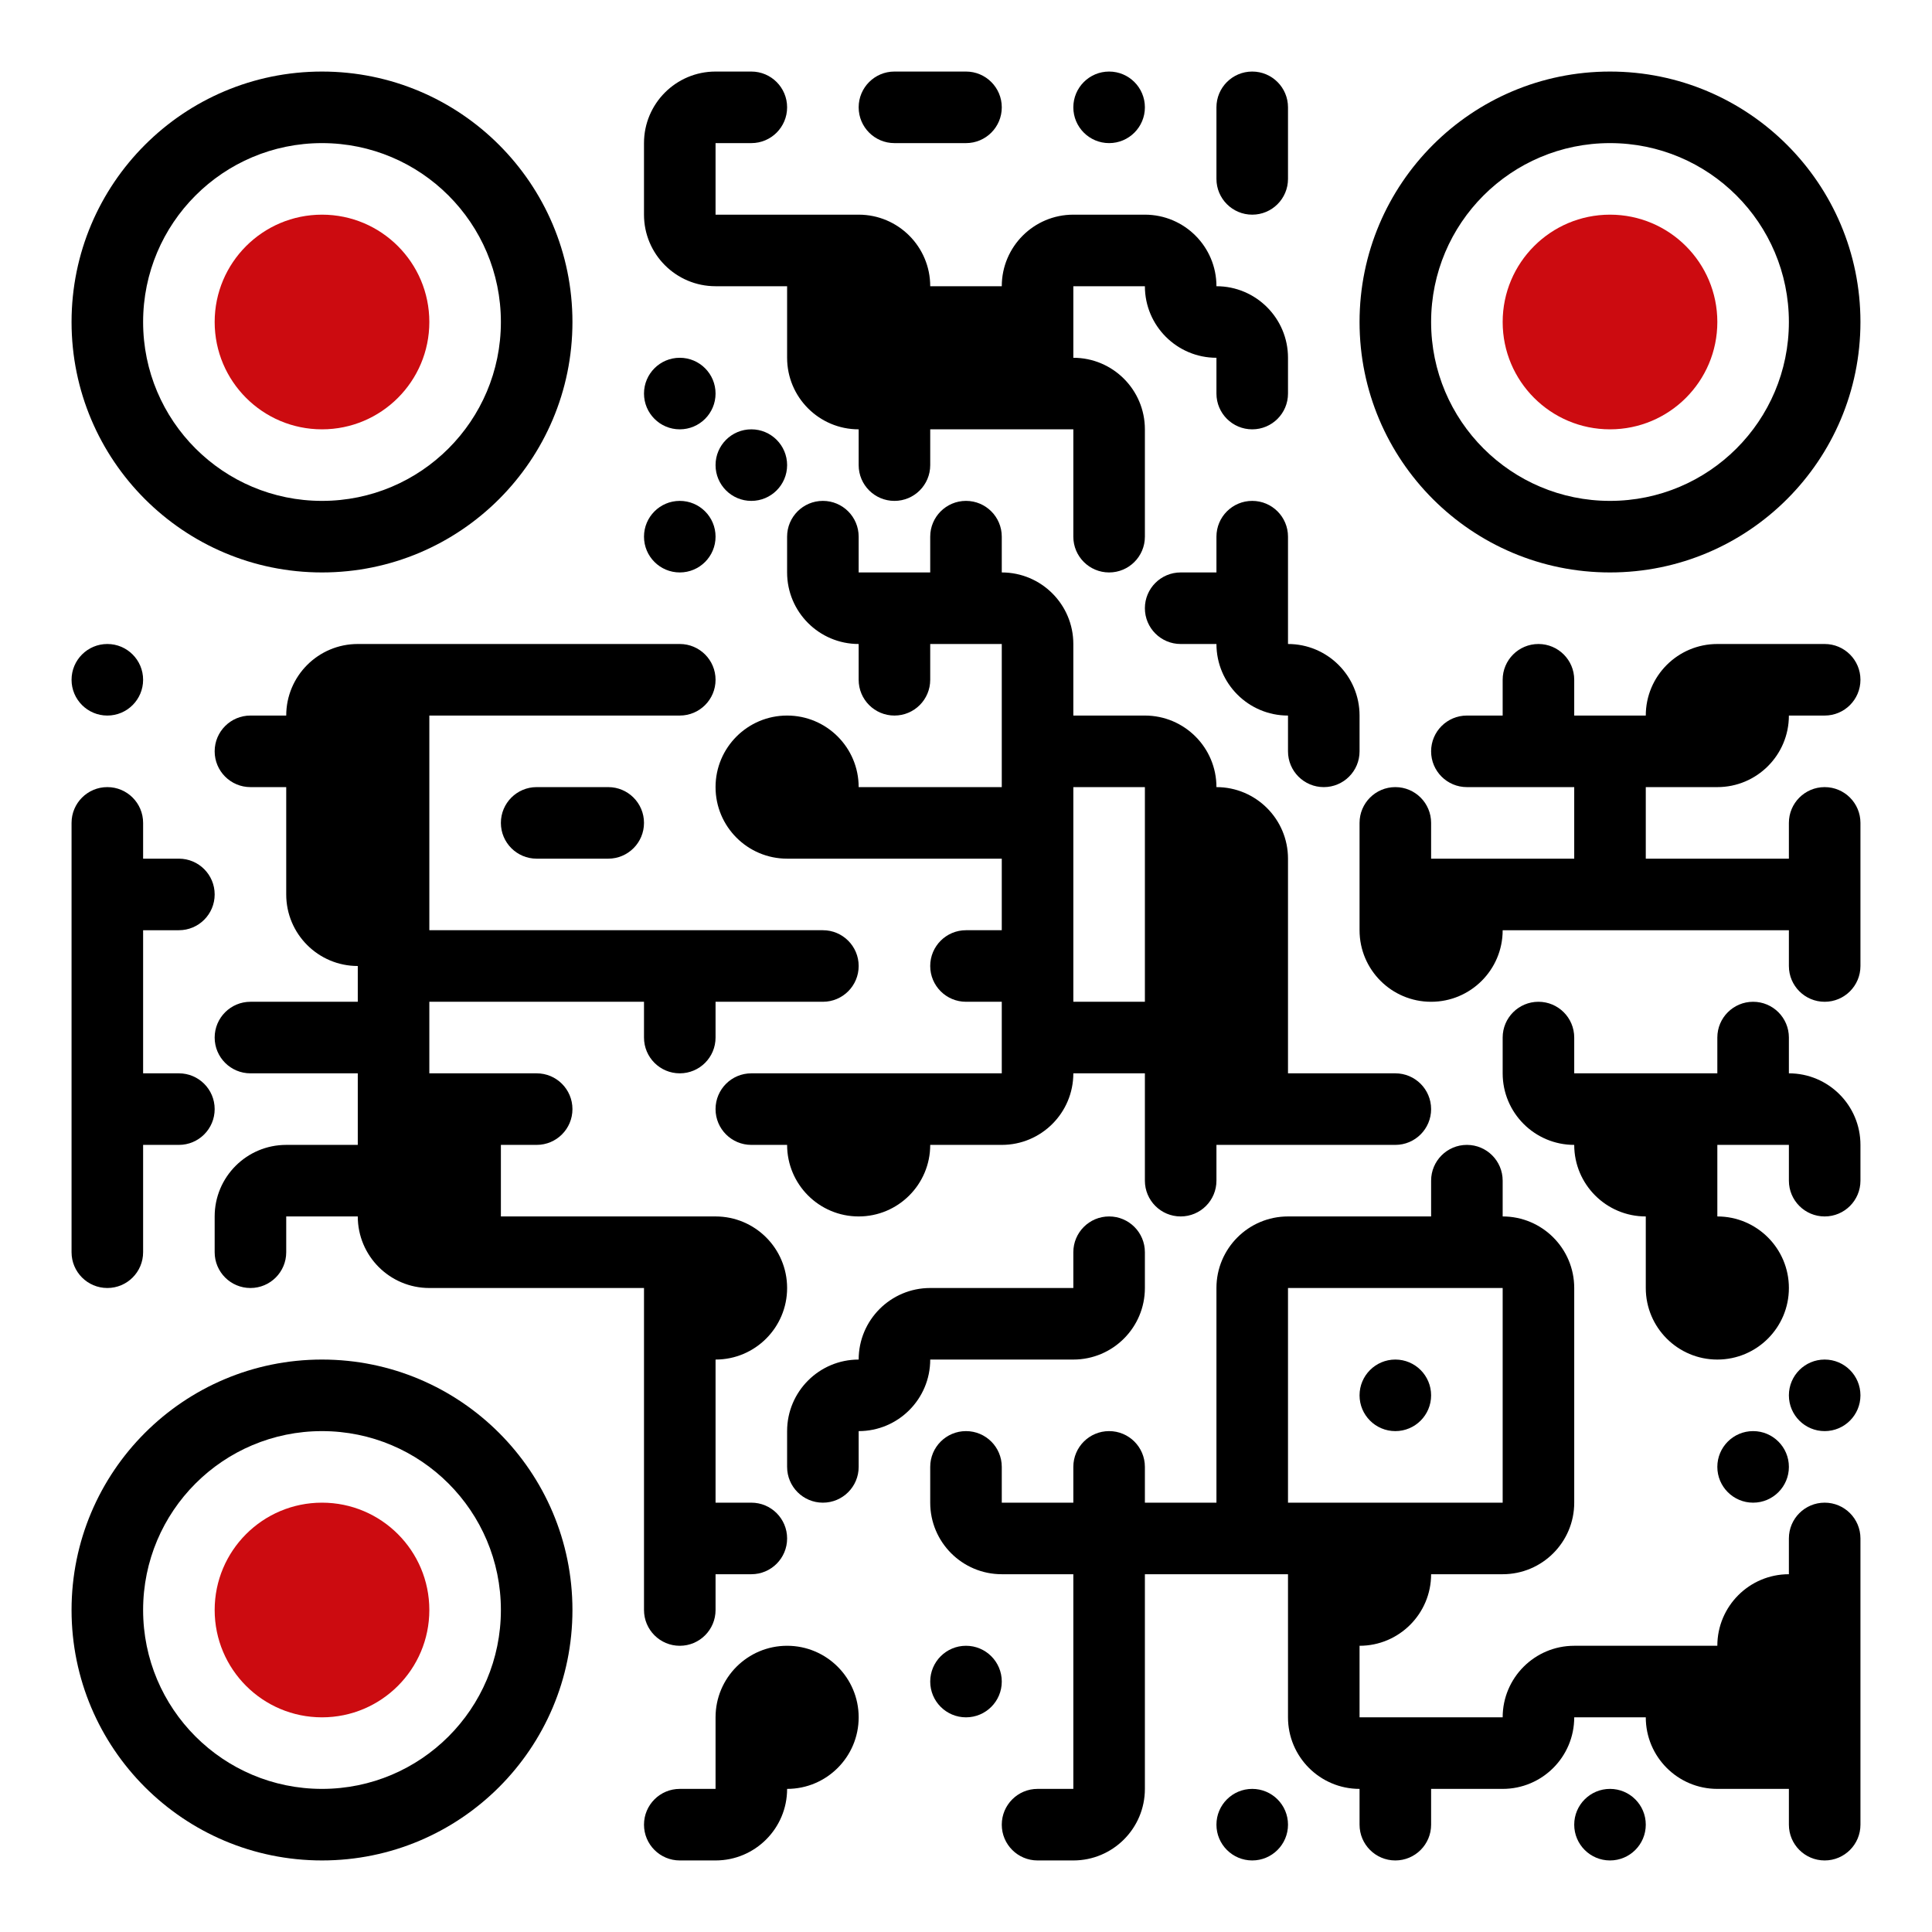
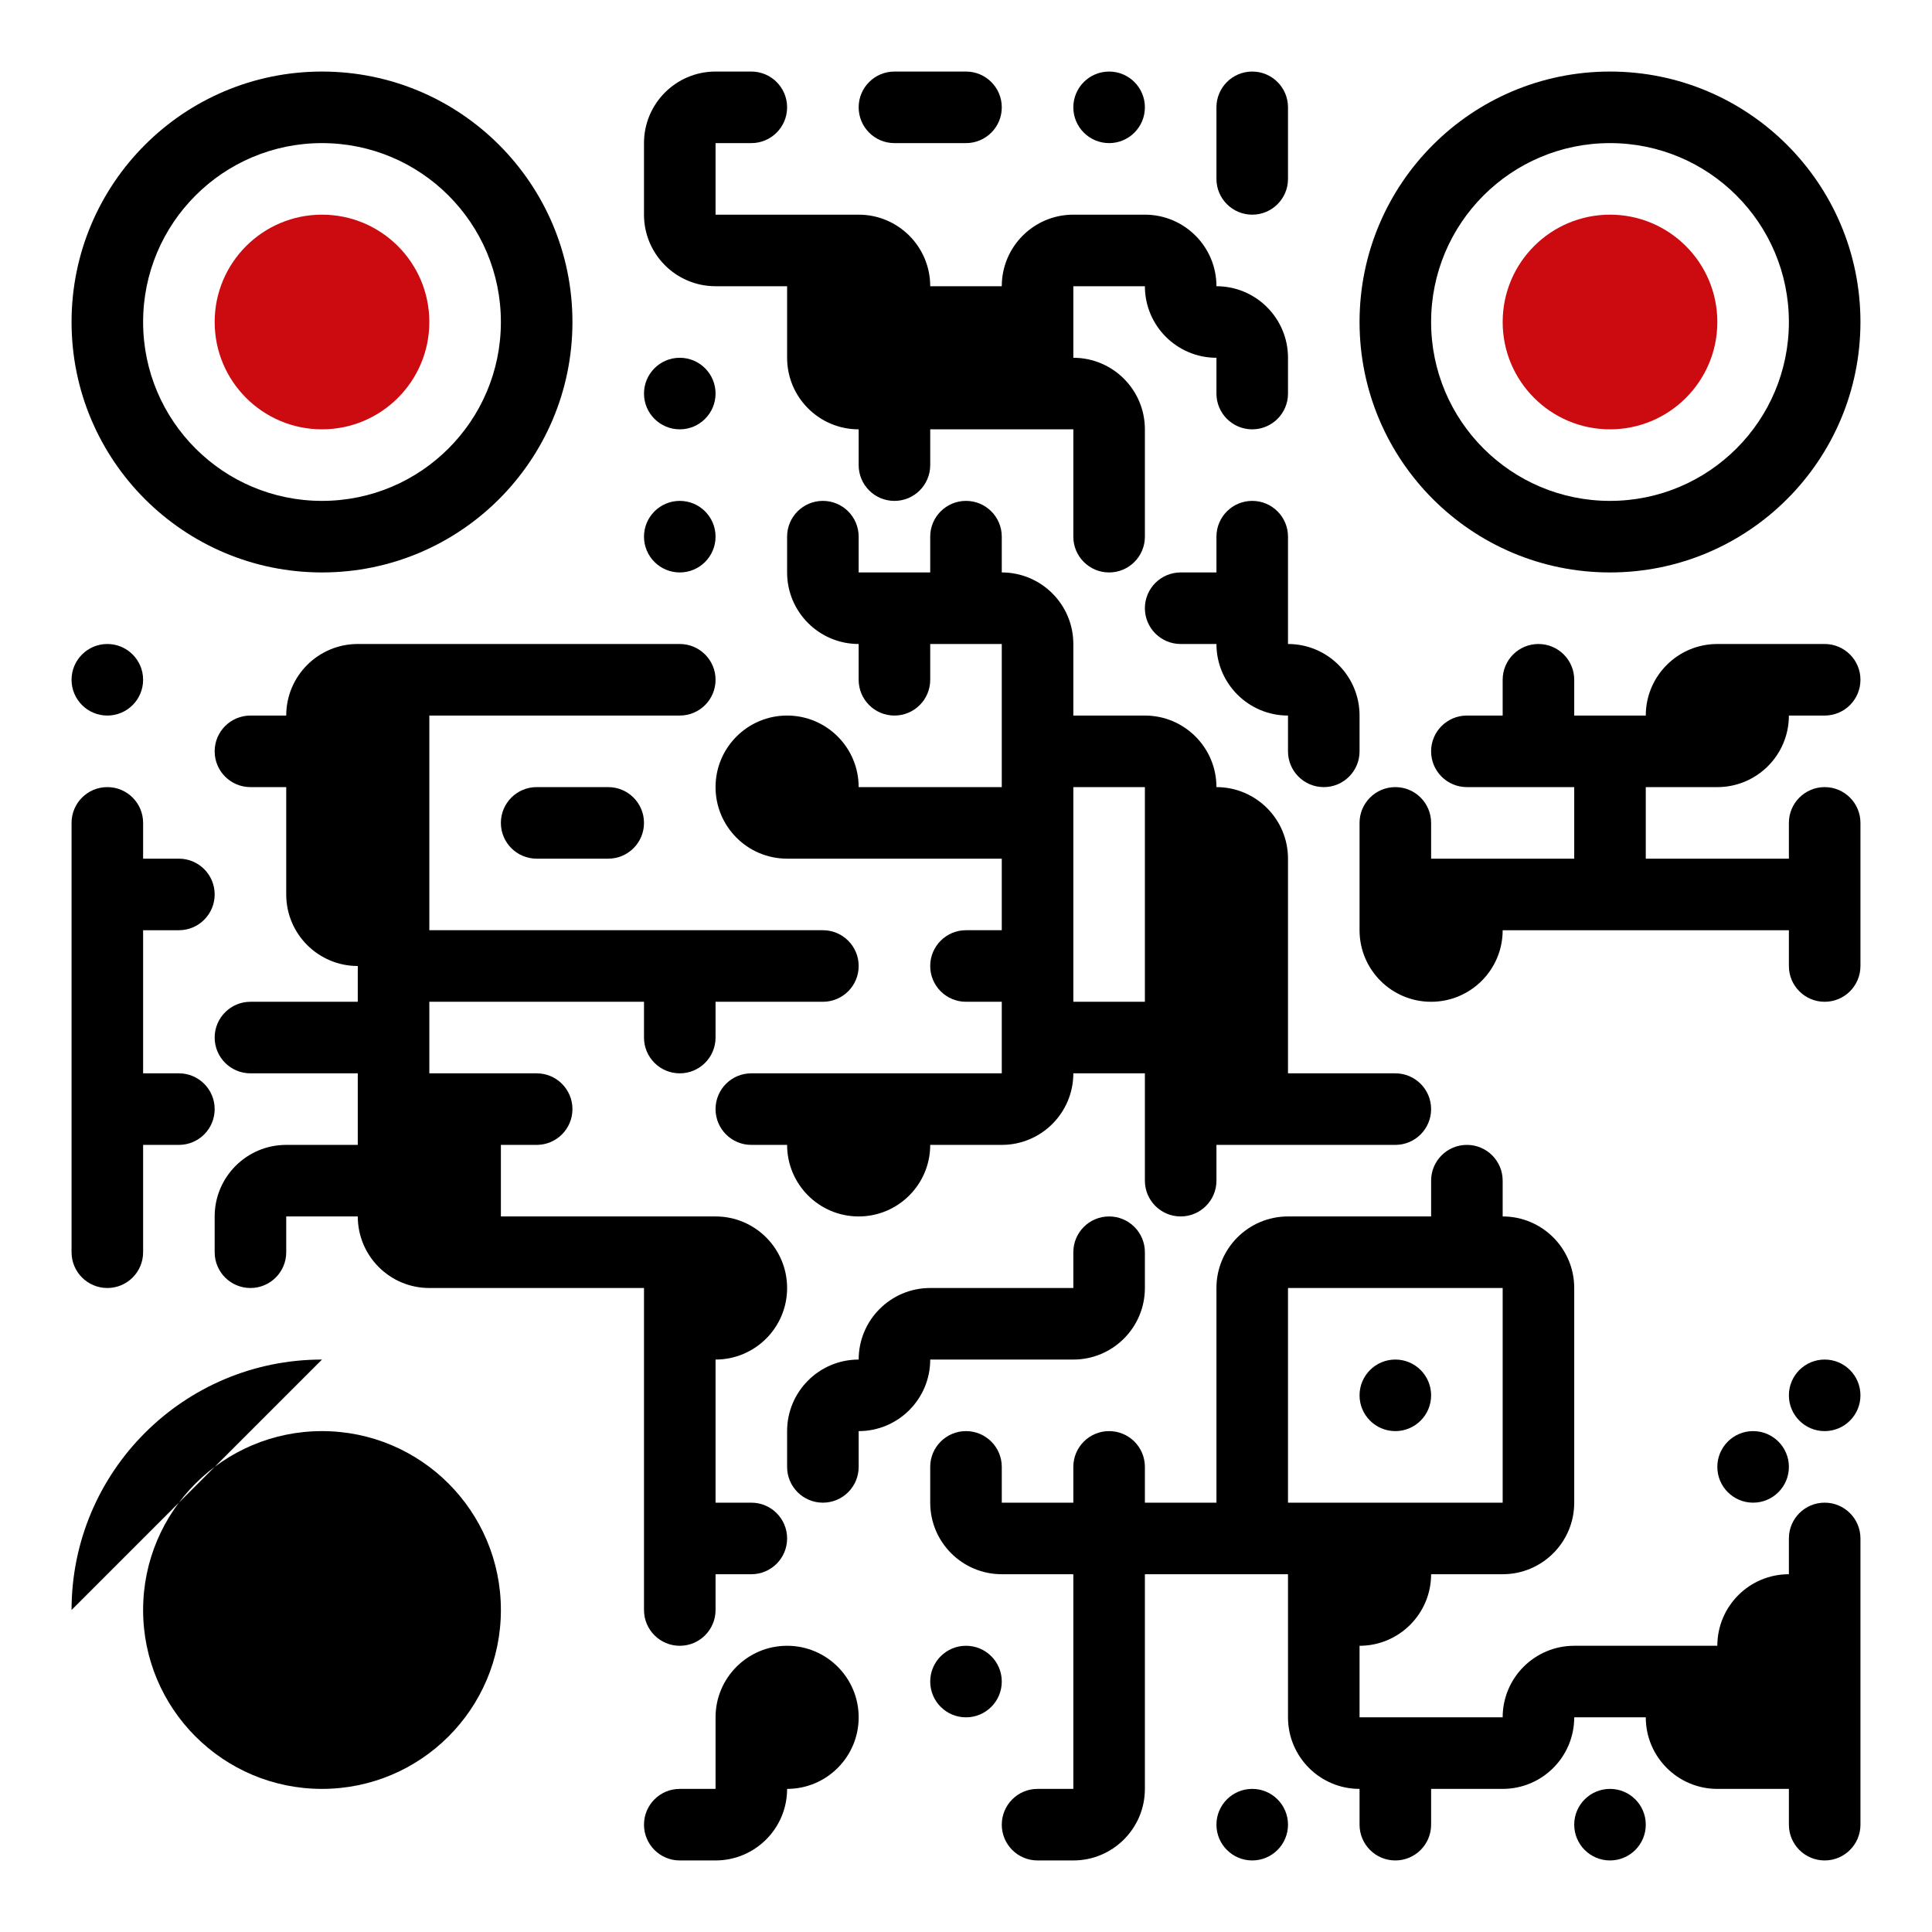
<svg xmlns="http://www.w3.org/2000/svg" id="_Слой_2" data-name="Слой 2" viewBox="0 0 1080 1080">
  <defs>
    <style> .cls-1 { fill: #000; } .cls-1, .cls-2, .cls-3 { stroke-width: 0px; } .cls-2 { fill: #cc0b10; } .cls-3 { fill: #fff; } </style>
  </defs>
  <rect class="cls-3" width="1080" height="1080" />
  <circle class="cls-2" cx="180" cy="180" r="60" />
  <circle class="cls-2" cx="900" cy="180" r="60" />
  <circle class="cls-2" cx="180" cy="900" r="60" />
  <g>
    <path class="cls-1" d="M180,320c77.32,0,140-62.68,140-140S257.32,40,180,40,40,102.68,40,180s62.68,140,140,140ZM180,80c55.23,0,100,44.77,100,100s-44.77,100-100,100-100-44.77-100-100,44.77-100,100-100Z" />
    <path class="cls-1" d="M900,320c77.32,0,140-62.68,140-140s-62.68-140-140-140-140,62.68-140,140,62.68,140,140,140ZM900,80c55.23,0,100,44.77,100,100s-44.77,100-100,100-100-44.77-100-100,44.77-100,100-100Z" />
-     <path class="cls-1" d="M180,760c-77.32,0-140,62.68-140,140s62.68,140,140,140,140-62.68,140-140-62.68-140-140-140ZM180,1000c-55.23,0-100-44.77-100-100s44.77-100,100-100,100,44.77,100,100-44.77,100-100,100Z" />
+     <path class="cls-1" d="M180,760c-77.32,0-140,62.68-140,140ZM180,1000c-55.23,0-100-44.77-100-100s44.77-100,100-100,100,44.77,100,100-44.77,100-100,100Z" />
    <circle class="cls-1" cx="60" cy="380" r="20" />
    <circle class="cls-1" cx="380" cy="300" r="20" />
    <circle class="cls-1" cx="380" cy="220" r="20" />
-     <circle class="cls-1" cx="420" cy="260" r="20" />
    <path class="cls-1" d="M500,80h40c11.05,0,20-8.95,20-20s-8.95-20-20-20h-40c-11.05,0-20,8.95-20,20s8.95,20,20,20Z" />
    <circle class="cls-1" cx="620" cy="60" r="20" />
    <path class="cls-1" d="M680,100c0,11.05,8.95,20,20,20s20-8.95,20-20v-40c0-11.05-8.95-20-20-20s-20,8.95-20,20c0,0,0,0,0,0v40s0,0,0,0Z" />
    <circle class="cls-1" cx="1020" cy="780" r="20" />
    <circle class="cls-1" cx="980" cy="820" r="20" />
    <circle class="cls-1" cx="780" cy="780" r="20" />
    <circle class="cls-1" cx="540" cy="940" r="20" />
    <circle class="cls-1" cx="700" cy="1020" r="20" />
    <circle class="cls-1" cx="900" cy="1020" r="20" />
    <path class="cls-1" d="M1020,840c-11.05,0-20,8.95-20,20h0v20c-22.09,0-40,17.91-40,40h-80c-22.09,0-40,17.91-40,40h-80v-40c22.09,0,40-17.91,40-40h40c22.09,0,40-17.91,40-40v-120c0-22.09-17.91-40-40-40v-20c0-11.05-8.95-20-20-20s-20,8.95-20,20v20h-80c-22.09,0-40,17.91-40,40h0v120h-40v-20h0c0-11.05-8.95-20-20-20s-20,8.95-20,20h0v20h-40v-20h0c0-11.05-8.95-20-20-20s-20,8.95-20,20h0v20c0,22.09,17.91,40,40,40h40v120h-20c-11.05,0-20,8.95-20,20s8.95,20,20,20h20c22.09,0,40-17.91,40-40v-120h80v80h0c0,22.09,17.91,40,40,40h0v20h0c0,11.05,8.95,20,20,20s20-8.95,20-20h0v-20h40c22.09,0,40-17.91,40-40h40c0,22.09,17.91,40,40,40h40v20c0,11.05,8.95,20,20,20s20-8.95,20-20v-160h0c0-11.05-8.95-20-20-20ZM720,720h120v120h0s-120,0-120,0v-120Z" />
    <path class="cls-1" d="M340,440h-40s0,0,0,0c-11.05,0-20,8.95-20,20s8.95,20,20,20h40c11.05,0,20-8.95,20-20s-8.95-20-20-20c0,0,0,0,0,0Z" />
    <path class="cls-1" d="M60,720c11.05,0,20-8.95,20-20v-60h20c11.05,0,20-8.95,20-20s-8.95-20-20-20h-20v-80h20c11.05,0,20-8.95,20-20s-8.95-20-20-20h-20v-20c0-11.05-8.95-20-20-20s-20,8.95-20,20v240c0,11.05,8.95,20,20,20Z" />
    <path class="cls-1" d="M440,720c0-22.09-17.91-40-40-40h-120v-40h20c11.05,0,20-8.95,20-20s-8.95-20-20-20h-60v-40h120v20c0,11.05,8.95,20,20,20s20-8.95,20-20v-20h60c11.05,0,20-8.95,20-20s-8.95-20-20-20h-220v-120h140c11.05,0,20-8.95,20-20s-8.95-20-20-20h-180c-22.09,0-40,17.91-40,40h-20c-11.05,0-20,8.95-20,20s8.95,20,20,20h20v60c0,22.09,17.91,40,40,40v20h-60c-11.05,0-20,8.95-20,20s8.95,20,20,20h60v40h-40c-22.09,0-40,17.91-40,40v20c0,11.05,8.95,20,20,20s20-8.95,20-20v-20h40c0,22.09,17.91,40,40,40h120v180c0,11.05,8.95,20,20,20s20-8.95,20-20v-20h20c11.05,0,20-8.95,20-20s-8.95-20-20-20h-20v-80c22.09,0,40-17.91,40-40Z" />
    <path class="cls-1" d="M440,920c-22.09,0-40,17.91-40,40,0,0,0,0,0,0v40h-20c-11.05,0-20,8.95-20,20s8.95,20,20,20h20c22.09,0,40-17.91,40-40h0c22.09,0,40-17.91,40-40s-17.91-40-40-40Z" />
-     <path class="cls-1" d="M1000,600v-20h0c0-11.05-8.95-20-20-20s-20,8.95-20,20h0v20h-80v-20c0-11.05-8.95-20-20-20s-20,8.95-20,20v20c0,22.09,17.91,40,40,40,0,22.09,17.91,40,40,40v40c0,22.09,17.91,40,40,40s40-17.91,40-40-17.91-40-40-40v-40h40v20c0,11.05,8.95,20,20,20s20-8.95,20-20v-20c0-22.09-17.91-40-40-40Z" />
    <path class="cls-1" d="M680,160c0-22.09-17.91-40-40-40h-40c-22.09,0-40,17.91-40,40h-40c0-22.09-17.91-40-40-40h-80v-40h0s0,0,0,0h20c11.05,0,20-8.95,20-20s-8.95-20-20-20h-20c-22.09,0-40,17.91-40,40h0v40h0c0,22.09,17.91,40,40,40h40v40c0,22.09,17.91,40,40,40v20c0,11.05,8.95,20,20,20s20-8.95,20-20v-20h80v60c0,11.05,8.95,20,20,20s20-8.95,20-20v-60c0-22.09-17.91-40-40-40v-40h40c0,22.09,17.91,40,40,40h0v20s0,0,0,0c0,11.05,8.95,20,20,20s20-8.95,20-20v-20c0-22.09-17.91-40-40-40Z" />
    <path class="cls-1" d="M720,360v-60c0-11.05-8.95-20-20-20s-20,8.95-20,20c0,0,0,0,0,0v20h-20c-11.05,0-20,8.95-20,20s8.95,20,20,20h20c0,22.09,17.91,40,40,40v20c0,11.05,8.95,20,20,20s20-8.95,20-20v-20c0-22.09-17.91-40-40-40Z" />
    <path class="cls-1" d="M960,440c22.09,0,40-17.91,40-40h20c11.05,0,20-8.95,20-20s-8.95-20-20-20h-60c-22.09,0-40,17.91-40,40h-40v-20c0-11.05-8.95-20-20-20s-20,8.95-20,20v20h-20c-11.05,0-20,8.95-20,20s8.95,20,20,20h60v40h-80v-20c0-11.05-8.95-20-20-20s-20,8.95-20,20h0v60h0c0,22.09,17.91,40,40,40s40-17.91,40-40h160v20h0c0,11.05,8.95,20,20,20s20-8.95,20-20h0v-80c0-11.05-8.95-20-20-20s-20,8.95-20,20v20h-80v-40h40Z" />
    <path class="cls-1" d="M640,640v20c0,11.05,8.95,20,20,20s20-8.95,20-20v-20h100c11.05,0,20-8.95,20-20s-8.95-20-20-20h-60v-120h0c0-22.09-17.91-40-40-40,0-22.09-17.91-40-40-40h-40v-40c0-22.09-17.91-40-40-40v-20c0-11.05-8.95-20-20-20s-20,8.95-20,20v20h-40v-20c0-11.05-8.95-20-20-20s-20,8.95-20,20v20c0,22.09,17.91,40,40,40v20c0,11.05,8.95,20,20,20s20-8.95,20-20v-20h40v80h-80c0-22.09-17.91-40-40-40s-40,17.91-40,40,17.91,40,40,40h120v40h-20c-11.05,0-20,8.95-20,20s8.95,20,20,20h20v40h-140c-11.05,0-20,8.95-20,20s8.95,20,20,20h20c0,22.09,17.91,40,40,40s40-17.91,40-40h40c22.09,0,40-17.91,40-40h40v40ZM600,560v-120h40v40h0v80h-40Z" />
    <path class="cls-1" d="M620,680c-11.05,0-20,8.95-20,20h0v20h-80c-22.09,0-40,17.91-40,40-22.09,0-40,17.91-40,40h0,0v20c0,11.05,8.95,20,20,20s20-8.95,20-20v-20h0s0,0,0,0c22.09,0,40-17.91,40-40h80c22.09,0,40-17.91,40-40v-20h0c0-11.05-8.95-20-20-20Z" />
  </g>
</svg>